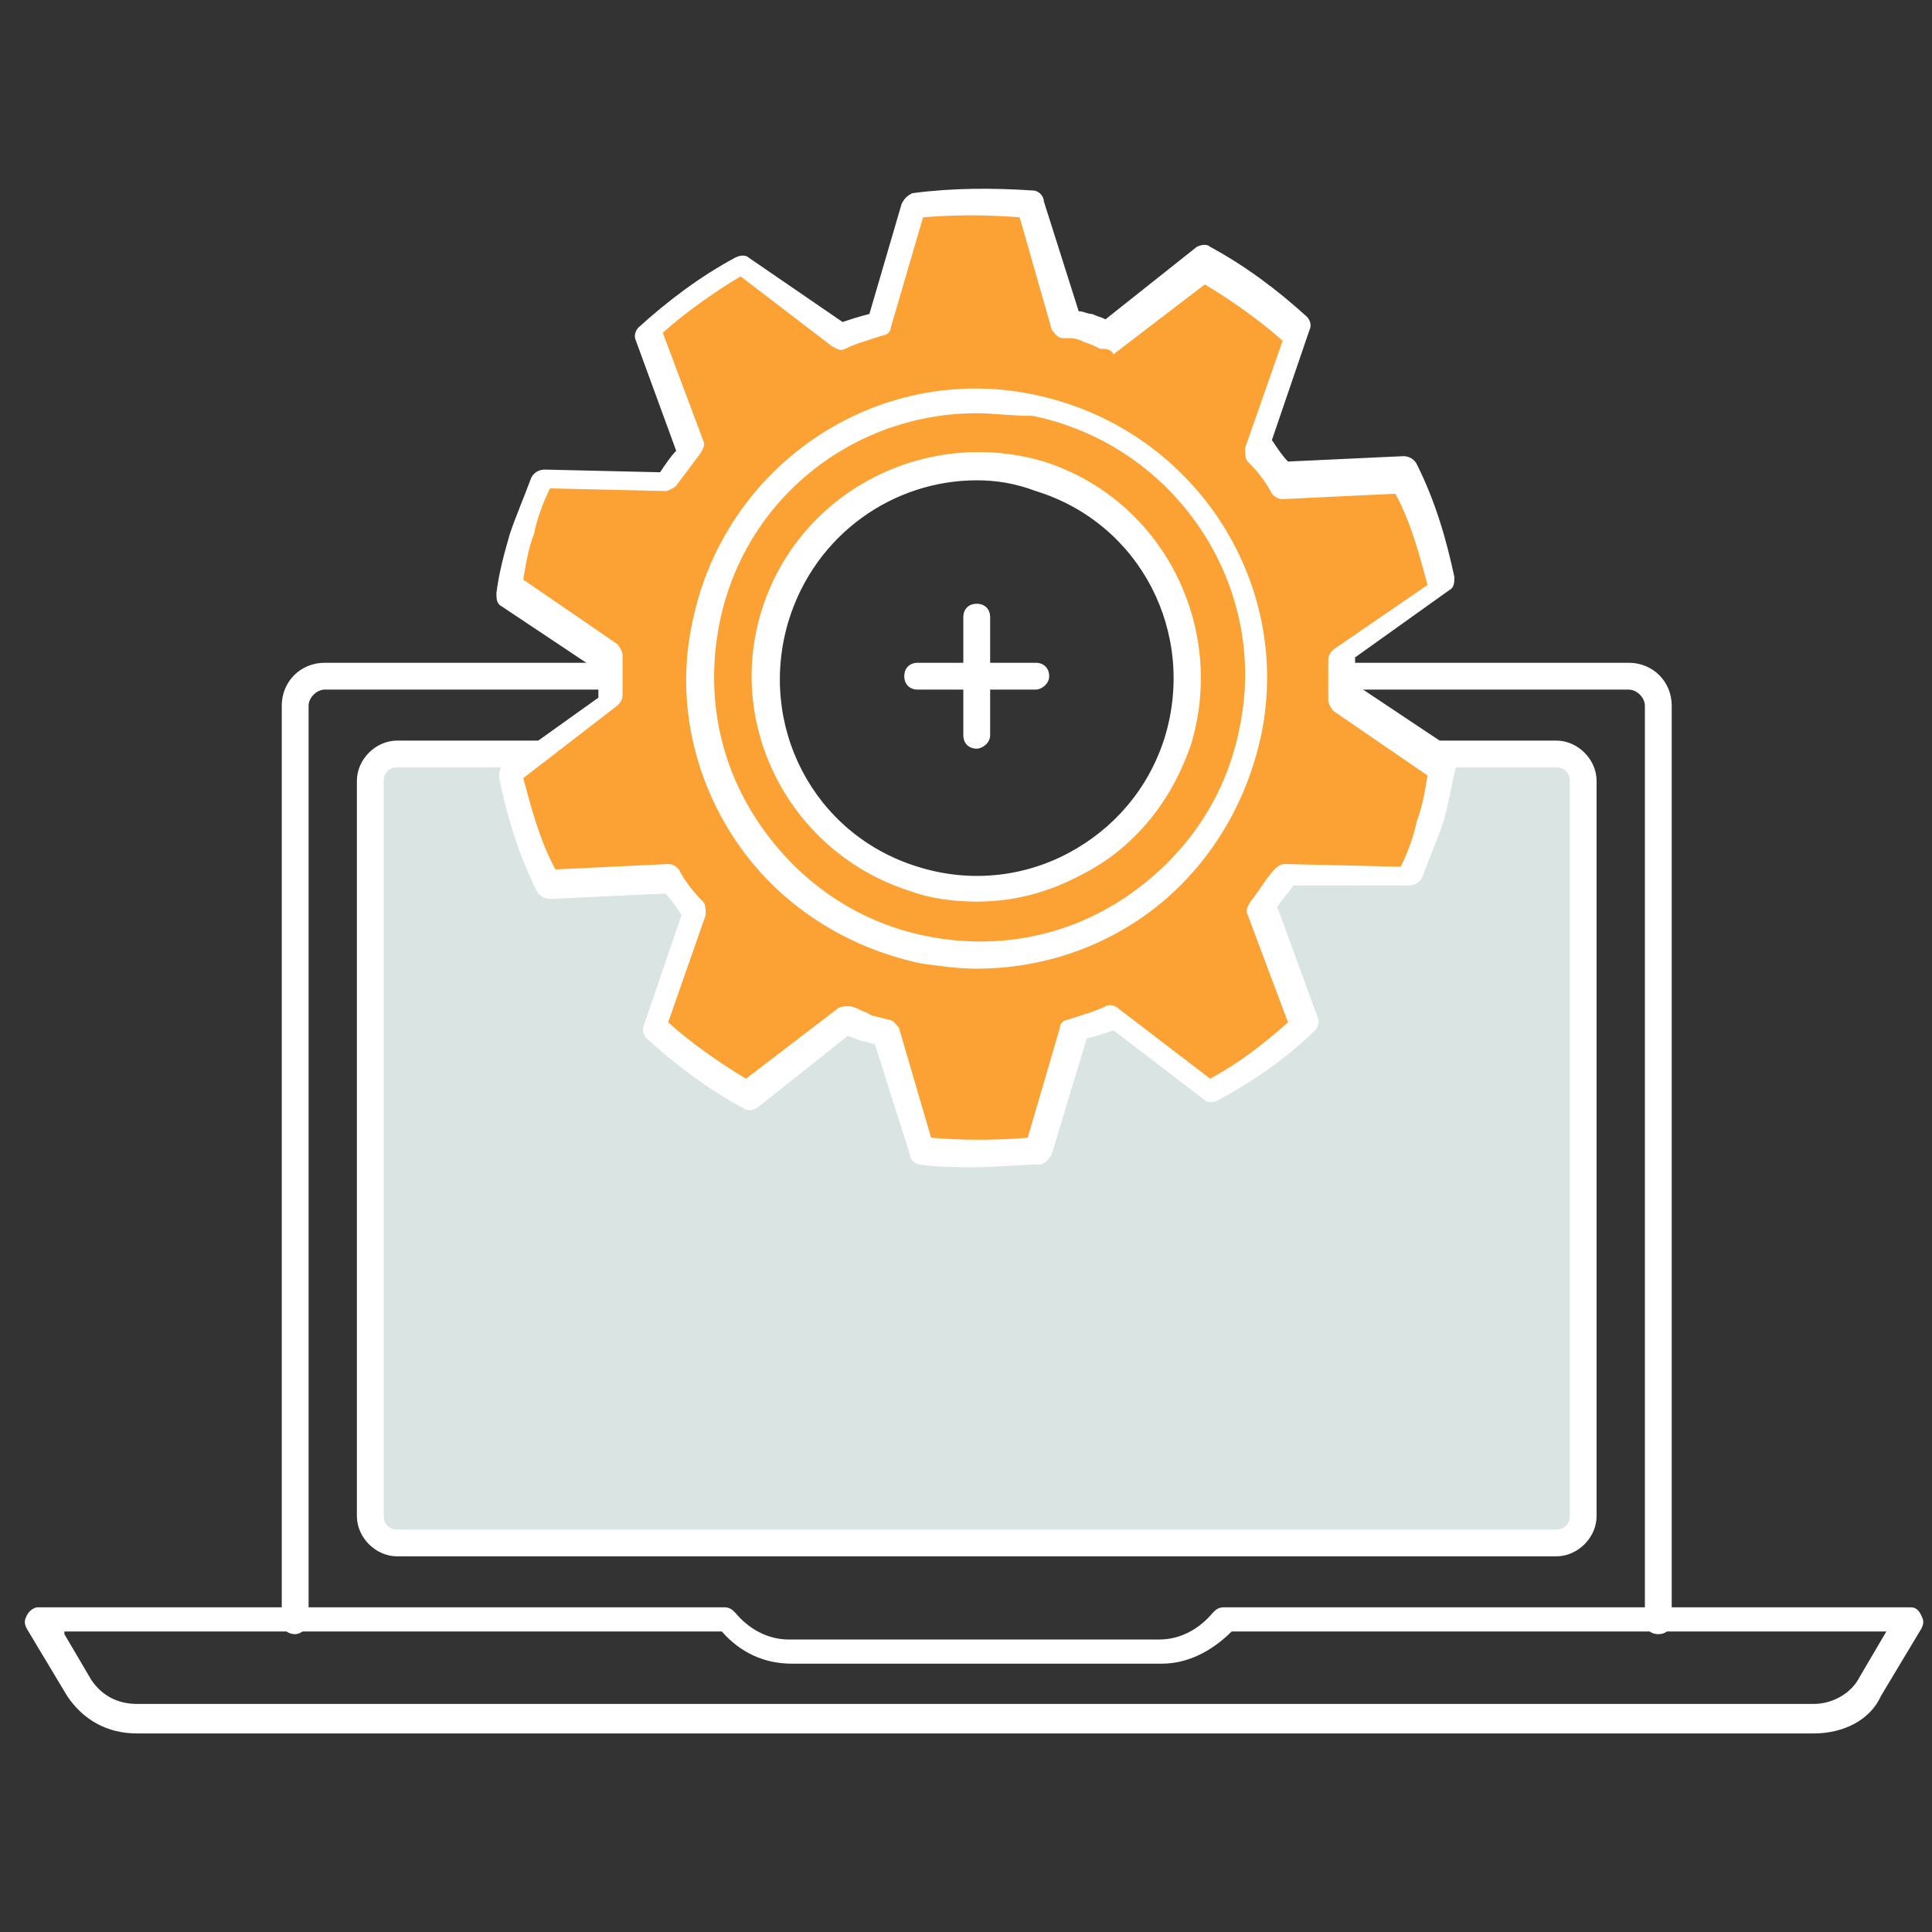
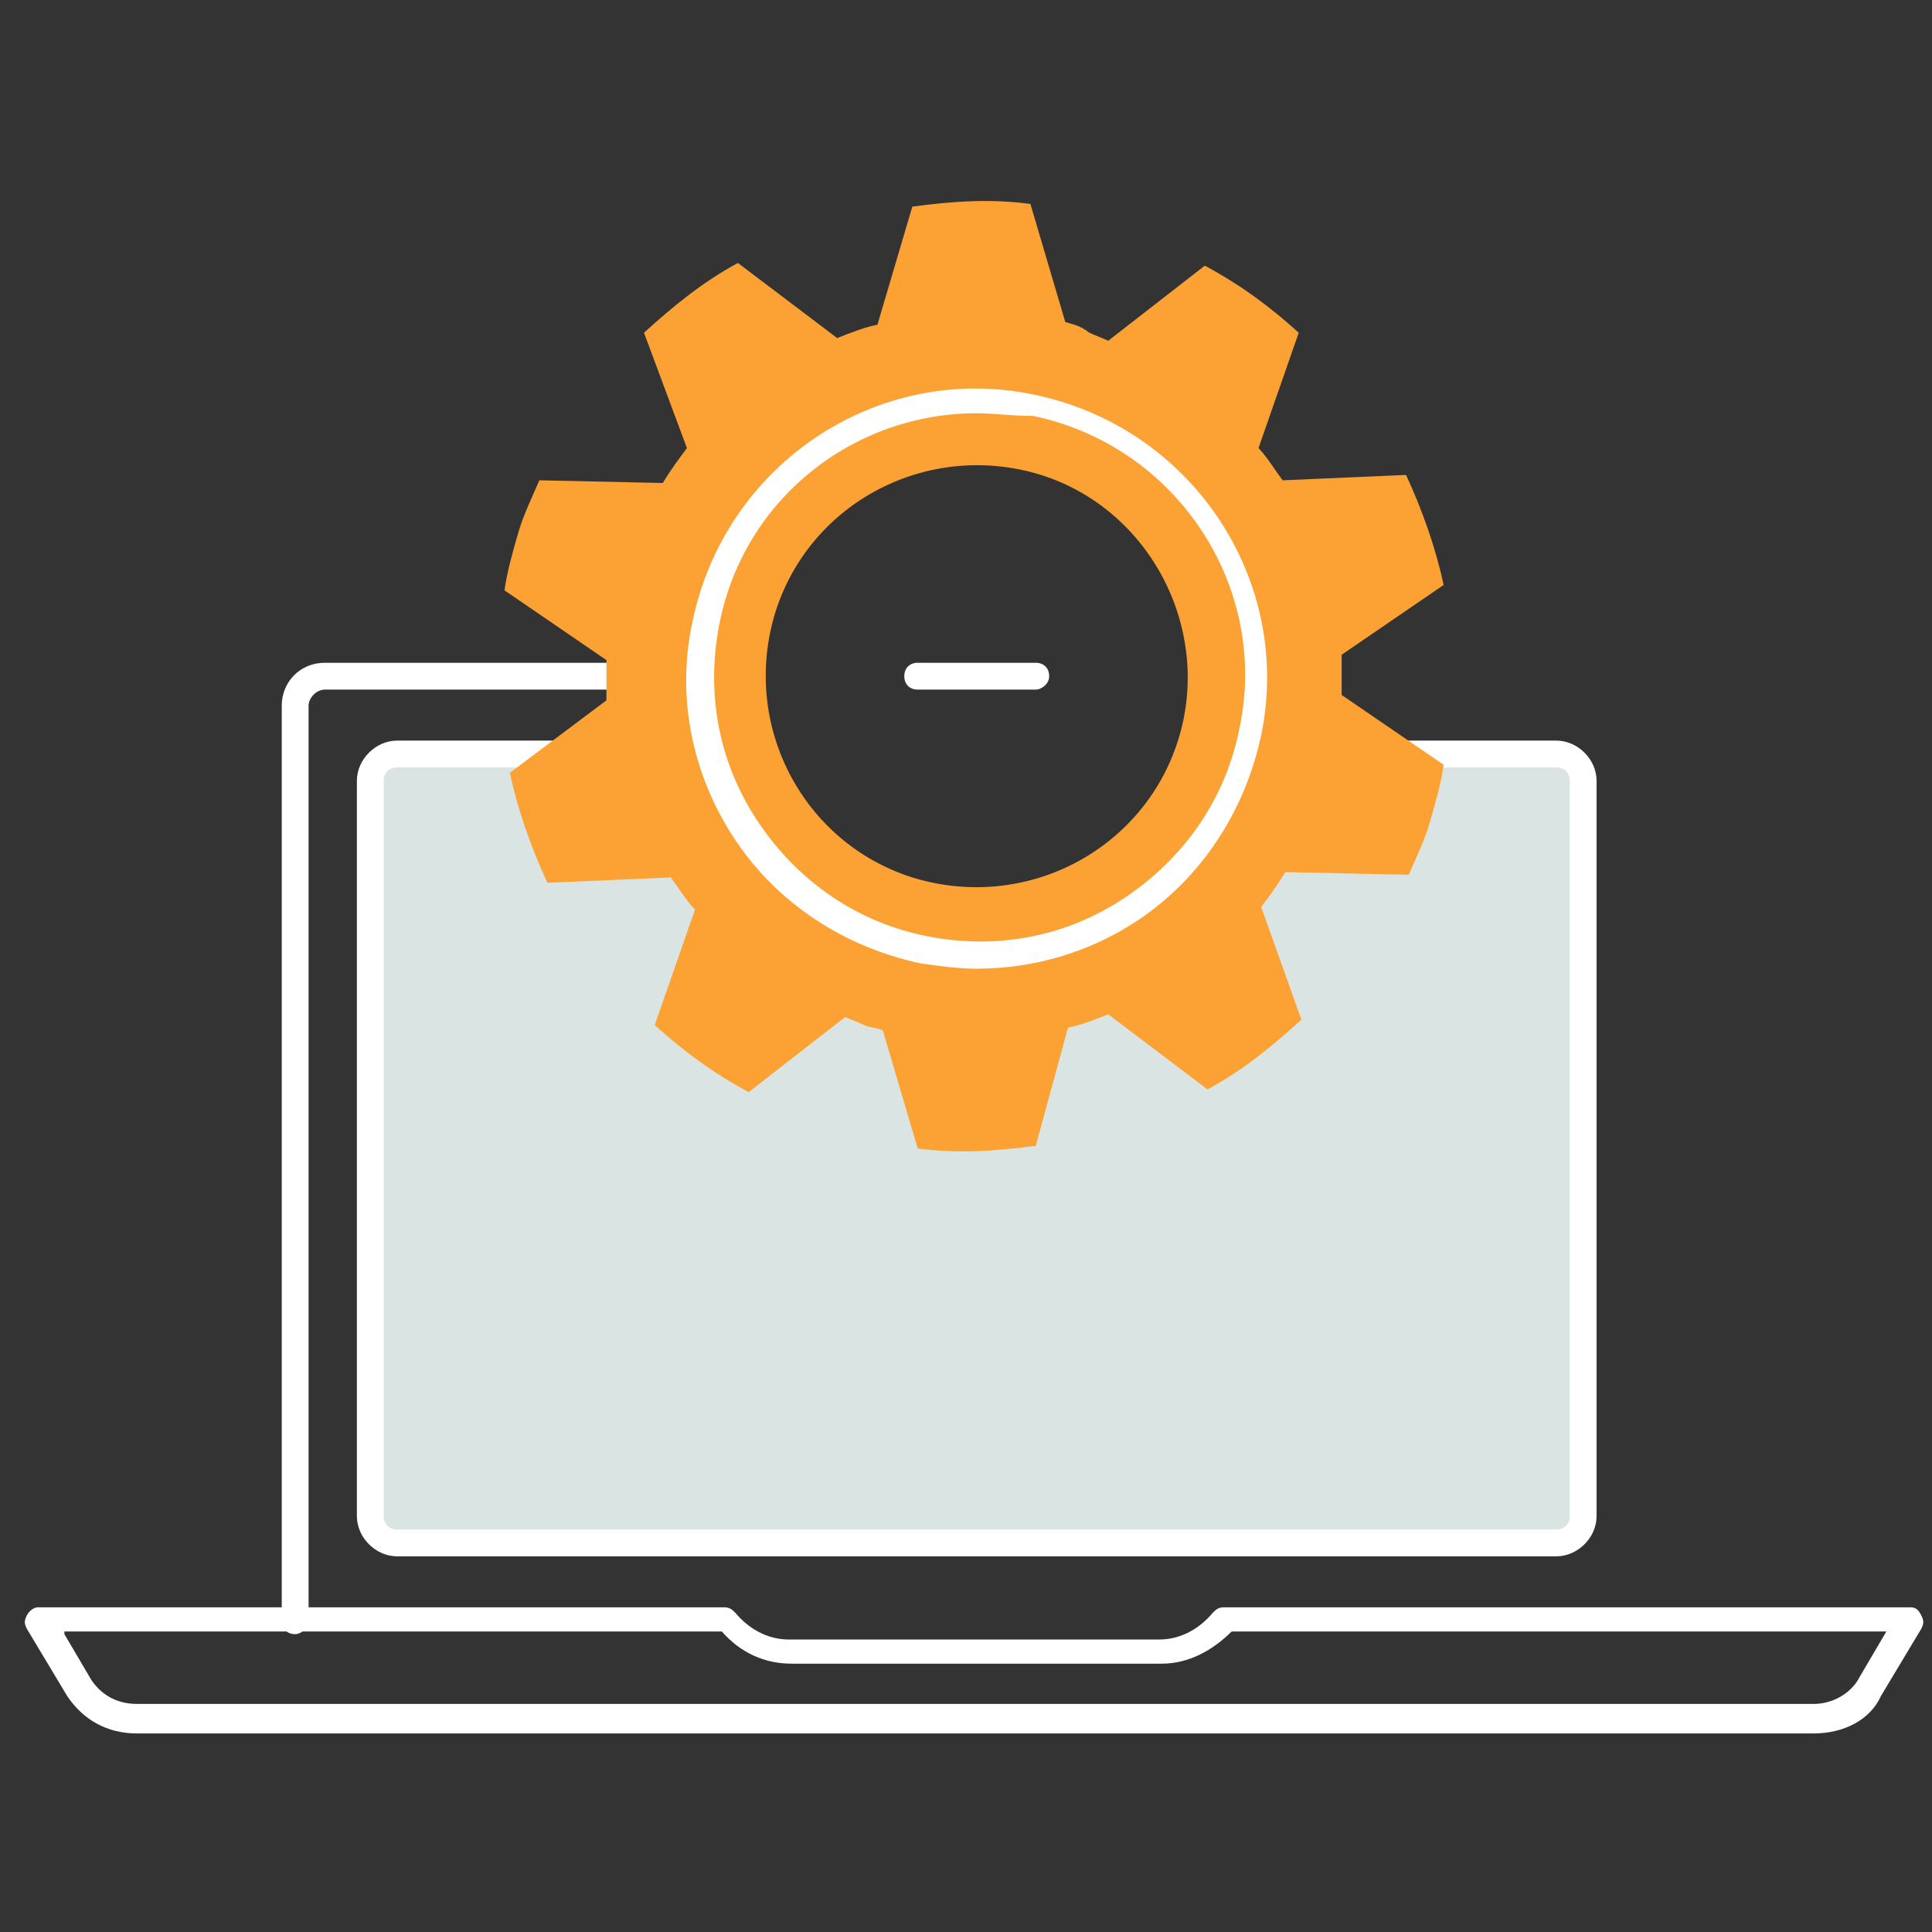
<svg xmlns="http://www.w3.org/2000/svg" width="72" height="72" viewBox="0 0 72 72" fill="none">
  <rect x="0" y="0" width="72" height="72" fill="#333333" stroke="none" />
-   <path d="M61.8 60.9C61.5 60.9 61.3 60.7 61.3 60.4V26.3C61.3 26 61 25.7 60.7 25.7H47.1C46.8 25.7 46.6 25.5 46.6 25.2C46.6 24.9 46.8 24.7 47.1 24.7H60.7C61.6 24.7 62.3 25.4 62.3 26.3V60.4C62.3 60.7 62.1 60.9 61.8 60.9Z" fill="white" />
-   <path d="M11 60.9C10.7 60.9 10.5 60.7 10.5 60.4V26.3C10.5 25.4 11.2 24.7 12.1 24.7H27.9C28.2 24.7 28.4 24.9 28.4 25.2C28.4 25.5 28.2 25.7 27.9 25.7H12.1C11.8 25.7 11.5 26 11.5 26.3V60.4C11.5 60.7 11.2 60.9 11 60.9Z" fill="white" />
+   <path d="M11 60.9C10.7 60.9 10.5 60.7 10.5 60.4V26.3C10.5 25.4 11.2 24.7 12.1 24.7H27.9C28.2 24.7 28.4 24.9 28.4 25.2C28.4 25.5 28.2 25.7 27.9 25.7H12.1C11.8 25.7 11.5 26 11.5 26.3V60.4C11.5 60.7 11.2 60.9 11 60.9" fill="white" />
  <path d="M58 28.1H47.8C47.8 28.5 47.7 28.9 47.6 29.3C46.5 34.9 41 38.5 35.4 37.4C30.8 36.5 27.5 32.6 27.1 28.1H14.8C14.3 28.1 13.8 28.5 13.8 29.1V56.5C13.8 57 14.2 57.5 14.8 57.5H58C58.5 57.5 59 57.1 59 56.5V29.1C59 28.5 58.5 28.1 58 28.1Z" fill="#D9E4E3" />
  <path d="M58 58H14.8C14 58 13.3 57.3 13.3 56.5V29.1C13.3 28.3 14 27.6 14.8 27.6H27.3C27.6 27.6 27.8 27.8 27.8 28.1C28.2 32.5 31.4 36.1 35.7 37C38.3 37.5 40.9 37 43.1 35.5C45.3 34 46.8 31.8 47.3 29.2C47.4 28.9 47.4 28.5 47.5 28.1C47.5 27.8 47.7 27.6 48 27.6H58C58.8 27.6 59.5 28.3 59.5 29.1V56.5C59.5 57.3 58.8 58 58 58ZM14.8 28.6C14.5 28.6 14.3 28.8 14.3 29.1V56.5C14.3 56.8 14.5 57 14.8 57H58C58.3 57 58.5 56.8 58.5 56.5V29.1C58.5 28.8 58.3 28.6 58 28.6H48.3C48.3 28.9 48.2 29.1 48.2 29.4C47.6 32.2 46 34.7 43.6 36.3C41.2 37.9 38.3 38.5 35.5 37.9C30.9 37 27.4 33.2 26.9 28.6H14.8Z" fill="white" />
  <path d="M67.6 64.6H5.1C4 64.6 3.1 64.1 2.5 63.2L1 60.7C0.9 60.5 0.9 60.4 1 60.2C1.1 60 1.3 59.9 1.4 59.9H27C27.2 59.9 27.3 60 27.4 60.1C27.9 60.7 28.6 61.1 29.4 61.1H43.2C44 61.1 44.7 60.7 45.2 60.1C45.3 60 45.4 59.9 45.6 59.9H71.2C71.4 59.9 71.5 60 71.6 60.2C71.7 60.4 71.7 60.5 71.6 60.7L70.1 63.2C69.7 64.1 68.7 64.6 67.6 64.6ZM2.4 60.9L3.4 62.6C3.8 63.2 4.4 63.5 5.1 63.5H67.6C68.3 63.5 69 63.1 69.3 62.5L70.3 60.8H45.9C45.2 61.5 44.3 62 43.3 62H29.5C28.5 62 27.6 61.6 26.9 60.8H2.4V60.9Z" fill="white" />
  <path d="M50 25.9C50 25.4 50 24.9 50 24.4L53.8 21.8C53.5 20.4 53 19 52.4 17.7L47.8 17.9C47.5 17.5 47.2 17 46.9 16.7L48.4 12.4C47.3 11.4 46.2 10.6 44.9 9.9L41.3 12.7C41.1 12.6 40.8 12.5 40.6 12.4C40.2 12.1 40 12.1 39.7 12L38.4 7.6C36.9 7.4 35.5 7.5 34 7.7L32.7 12.1C32.2 12.2 31.7 12.4 31.2 12.6L27.5 9.8C26.2 10.5 25.1 11.4 24 12.4L25.6 16.7C25.3 17.1 25 17.5 24.7 18L20.1 17.9C19.8 18.6 19.5 19.2 19.3 19.9C19.1 20.6 18.9 21.3 18.8 22L22.6 24.6C22.6 25.1 22.6 25.6 22.6 26.1L19 28.8C19.3 30.2 19.8 31.6 20.4 32.9L25 32.7C25.3 33.1 25.6 33.6 25.9 33.9L24.4 38.2C25.5 39.2 26.6 40 27.9 40.7L31.5 37.9C31.7 38 32 38.1 32.2 38.2C32.4 38.3 32.7 38.3 32.9 38.4L34.2 42.8C35.7 43 37.1 42.9 38.6 42.7L39.8 38.3C40.3 38.2 40.8 38 41.3 37.8L45 40.6C46.3 39.9 47.4 39 48.5 38L47 33.8C47.3 33.4 47.6 33 47.9 32.5L52.5 32.6C52.8 31.9 53.1 31.3 53.3 30.6C53.5 29.9 53.7 29.2 53.8 28.5L50 25.9ZM43.9 27.6C42.6 31.7 38.2 34 34 32.7C29.9 31.4 27.6 27 28.9 22.8C30.2 18.7 34.6 16.4 38.8 17.7C42.9 19 45.2 23.5 43.9 27.6Z" fill="#FCA235" />
-   <path d="M36.3 43.5C35.6 43.5 35 43.5 34.3 43.4C34.1 43.4 33.9 43.2 33.9 43L32.6 38.9C32.4 38.9 32.3 38.8 32.1 38.8C31.9 38.7 31.8 38.7 31.6 38.6L28.2 41.3C28 41.4 27.8 41.4 27.7 41.3C26.4 40.6 25.2 39.7 24.1 38.7C24 38.6 23.9 38.4 24 38.2L25.4 34.1C25.2 33.8 25 33.5 24.8 33.3L20.5 33.5C20.3 33.5 20.1 33.4 20 33.2C19.3 31.8 18.9 30.4 18.6 29C18.6 28.8 18.6 28.6 18.8 28.5L22.3 26C22.3 25.7 22.3 25.3 22.3 25L18.7 22.6C18.5 22.5 18.5 22.3 18.5 22.1C18.6 21.3 18.8 20.6 19 19.9C19.2 19.3 19.5 18.6 19.8 17.8C19.9 17.6 20.1 17.5 20.3 17.5L24.6 17.6C24.8 17.3 25 17 25.2 16.8L23.7 12.7C23.6 12.5 23.7 12.3 23.8 12.2C24.9 11.2 26.1 10.3 27.4 9.6C27.6 9.5 27.8 9.5 27.9 9.6L31.4 12C31.7 11.9 32 11.8 32.4 11.7L33.6 7.6C33.7 7.4 33.8 7.3 34 7.2C35.5 7 37 7 38.5 7.1C38.7 7.1 38.9 7.3 38.9 7.5L40.2 11.6C40.4 11.6 40.5 11.7 40.7 11.7C40.9 11.8 41 11.8 41.2 11.9L44.6 9.2C44.8 9.1 45 9.1 45.1 9.2C46.4 9.9 47.6 10.8 48.7 11.8C48.8 11.9 48.9 12.1 48.8 12.3L47.4 16.4C47.6 16.7 47.8 17 48 17.2L52.3 17C52.5 17 52.7 17.1 52.8 17.3C53.5 18.7 53.9 20.1 54.2 21.5C54.2 21.7 54.2 21.9 54 22L50.5 24.5C50.5 24.8 50.5 25.2 50.5 25.5L54.1 27.9C54.3 28 54.3 28.2 54.3 28.4C54.1 29.2 54 29.9 53.8 30.6C53.6 31.2 53.3 31.9 53 32.7C52.9 32.9 52.7 33 52.5 33H48.2C48 33.3 47.8 33.5 47.6 33.8L49.1 37.9C49.2 38.1 49.1 38.3 49 38.4C48 39.4 46.7 40.3 45.4 41C45.2 41.1 45 41.1 44.9 41L41.5 38.4C41.2 38.5 40.9 38.6 40.5 38.7L39.2 43C39.1 43.2 39 43.3 38.8 43.4C38 43.4 37.1 43.5 36.3 43.5ZM34.7 42.4C35.9 42.5 37.1 42.5 38.3 42.4L39.5 38.3C39.5 38.1 39.7 38 39.8 38C40.4 37.8 40.8 37.7 41.2 37.5C41.4 37.4 41.6 37.5 41.7 37.6L45.1 40.2C46.2 39.6 47.1 38.9 48 38.1L46.5 34.1C46.4 33.9 46.5 33.8 46.6 33.6C47 33.1 47.2 32.7 47.5 32.4C47.6 32.3 47.7 32.2 47.9 32.2L52.2 32.3C52.5 31.7 52.7 31.1 52.8 30.6C53 30.1 53.1 29.5 53.2 28.9L49.7 26.5C49.6 26.4 49.5 26.2 49.5 26.1C49.5 25.6 49.5 25.1 49.5 24.6C49.5 24.4 49.6 24.3 49.7 24.2L53.2 21.8C52.9 20.7 52.6 19.5 52 18.4L47.8 18.6C47.6 18.6 47.5 18.5 47.4 18.4C47.2 18 46.9 17.6 46.5 17.2C46.4 17.1 46.4 16.9 46.4 16.7L47.8 12.7C46.9 11.9 45.9 11.2 44.9 10.6L41.5 13.2C41.4 13 41.2 13 41 13L40.8 12.9C40.6 12.8 40.5 12.8 40.3 12.7C40.1 12.6 39.9 12.6 39.7 12.6H39.6C39.4 12.6 39.3 12.4 39.2 12.3L38 8.1C36.8 8 35.6 8 34.4 8.1L33.2 12.2C33.2 12.4 33 12.5 32.9 12.5C32.3 12.7 31.9 12.8 31.5 13C31.3 13.1 31.2 13 31 12.9L27.6 10.3C26.6 10.9 25.6 11.6 24.7 12.4L26.2 16.4C26.3 16.6 26.2 16.7 26.1 16.9C25.8 17.3 25.5 17.7 25.2 18.1C25.1 18.2 24.9 18.3 24.8 18.3L20.5 18.2C20.2 18.8 20 19.4 19.9 19.9C19.7 20.4 19.6 21 19.5 21.6L23 24C23.1 24.1 23.2 24.3 23.2 24.4C23.2 24.9 23.2 25.4 23.2 25.9C23.2 26.1 23.1 26.2 23 26.3L19.5 29C19.8 30.1 20.1 31.3 20.7 32.4L24.9 32.2C25.1 32.2 25.2 32.3 25.3 32.4C25.5 32.8 25.8 33.2 26.2 33.6C26.3 33.7 26.3 33.9 26.3 34.1L24.9 38.1C25.8 38.9 26.8 39.6 27.8 40.2L31.2 37.6C31.3 37.5 31.5 37.5 31.7 37.5L32 37.6C32.1 37.7 32.3 37.7 32.4 37.8C32.6 37.9 32.8 37.9 33.1 38C33.3 38 33.4 38.2 33.5 38.3L34.7 42.4ZM36.4 33.6C35.6 33.6 34.7 33.5 33.9 33.2C29.5 31.8 27 27.1 28.4 22.7C29.8 18.3 34.5 15.9 38.9 17.2C43.3 18.6 45.7 23.3 44.4 27.7C43.7 29.8 42.3 31.6 40.3 32.6C39 33.3 37.7 33.6 36.4 33.6ZM36.4 17.9C33.3 17.9 30.4 19.9 29.4 23.1C28.2 27 30.3 31.1 34.2 32.3C36.1 32.9 38.1 32.7 39.8 31.8C41.5 30.9 42.8 29.4 43.4 27.5C44.6 23.6 42.5 19.5 38.6 18.3C37.8 18 37.1 17.9 36.4 17.9Z" fill="white" />
-   <path d="M36.4 27.9C36.1 27.9 35.9 27.7 35.9 27.4V23C35.9 22.7 36.1 22.5 36.4 22.5C36.7 22.5 36.9 22.7 36.9 23V27.4C36.9 27.7 36.6 27.9 36.4 27.9Z" fill="white" />
  <path d="M38.6 25.7H34.2C33.9 25.7 33.7 25.5 33.7 25.2C33.7 24.9 33.9 24.7 34.2 24.7H38.6C38.9 24.7 39.1 24.9 39.1 25.2C39.1 25.5 38.8 25.7 38.6 25.7Z" fill="white" />
  <path d="M36.4 36.1C35.7 36.1 35 36 34.3 35.9C31.5 35.3 29 33.7 27.4 31.3C25.8 28.9 25.2 26 25.8 23.2C27 17.3 32.7 13.5 38.5 14.7C44.4 15.9 48.2 21.6 47 27.4C46.4 30.2 44.8 32.7 42.4 34.3C40.6 35.5 38.5 36.1 36.4 36.1ZM36.4 15.4C31.8 15.4 27.7 18.6 26.8 23.3C26.3 25.9 26.8 28.5 28.3 30.7C29.8 32.9 32 34.4 34.6 34.9C37.2 35.4 39.8 34.9 42 33.4C44.2 31.9 45.7 29.7 46.2 27.1C47.3 21.8 43.8 16.6 38.5 15.5C37.7 15.5 37 15.4 36.4 15.4Z" fill="white" />
</svg>